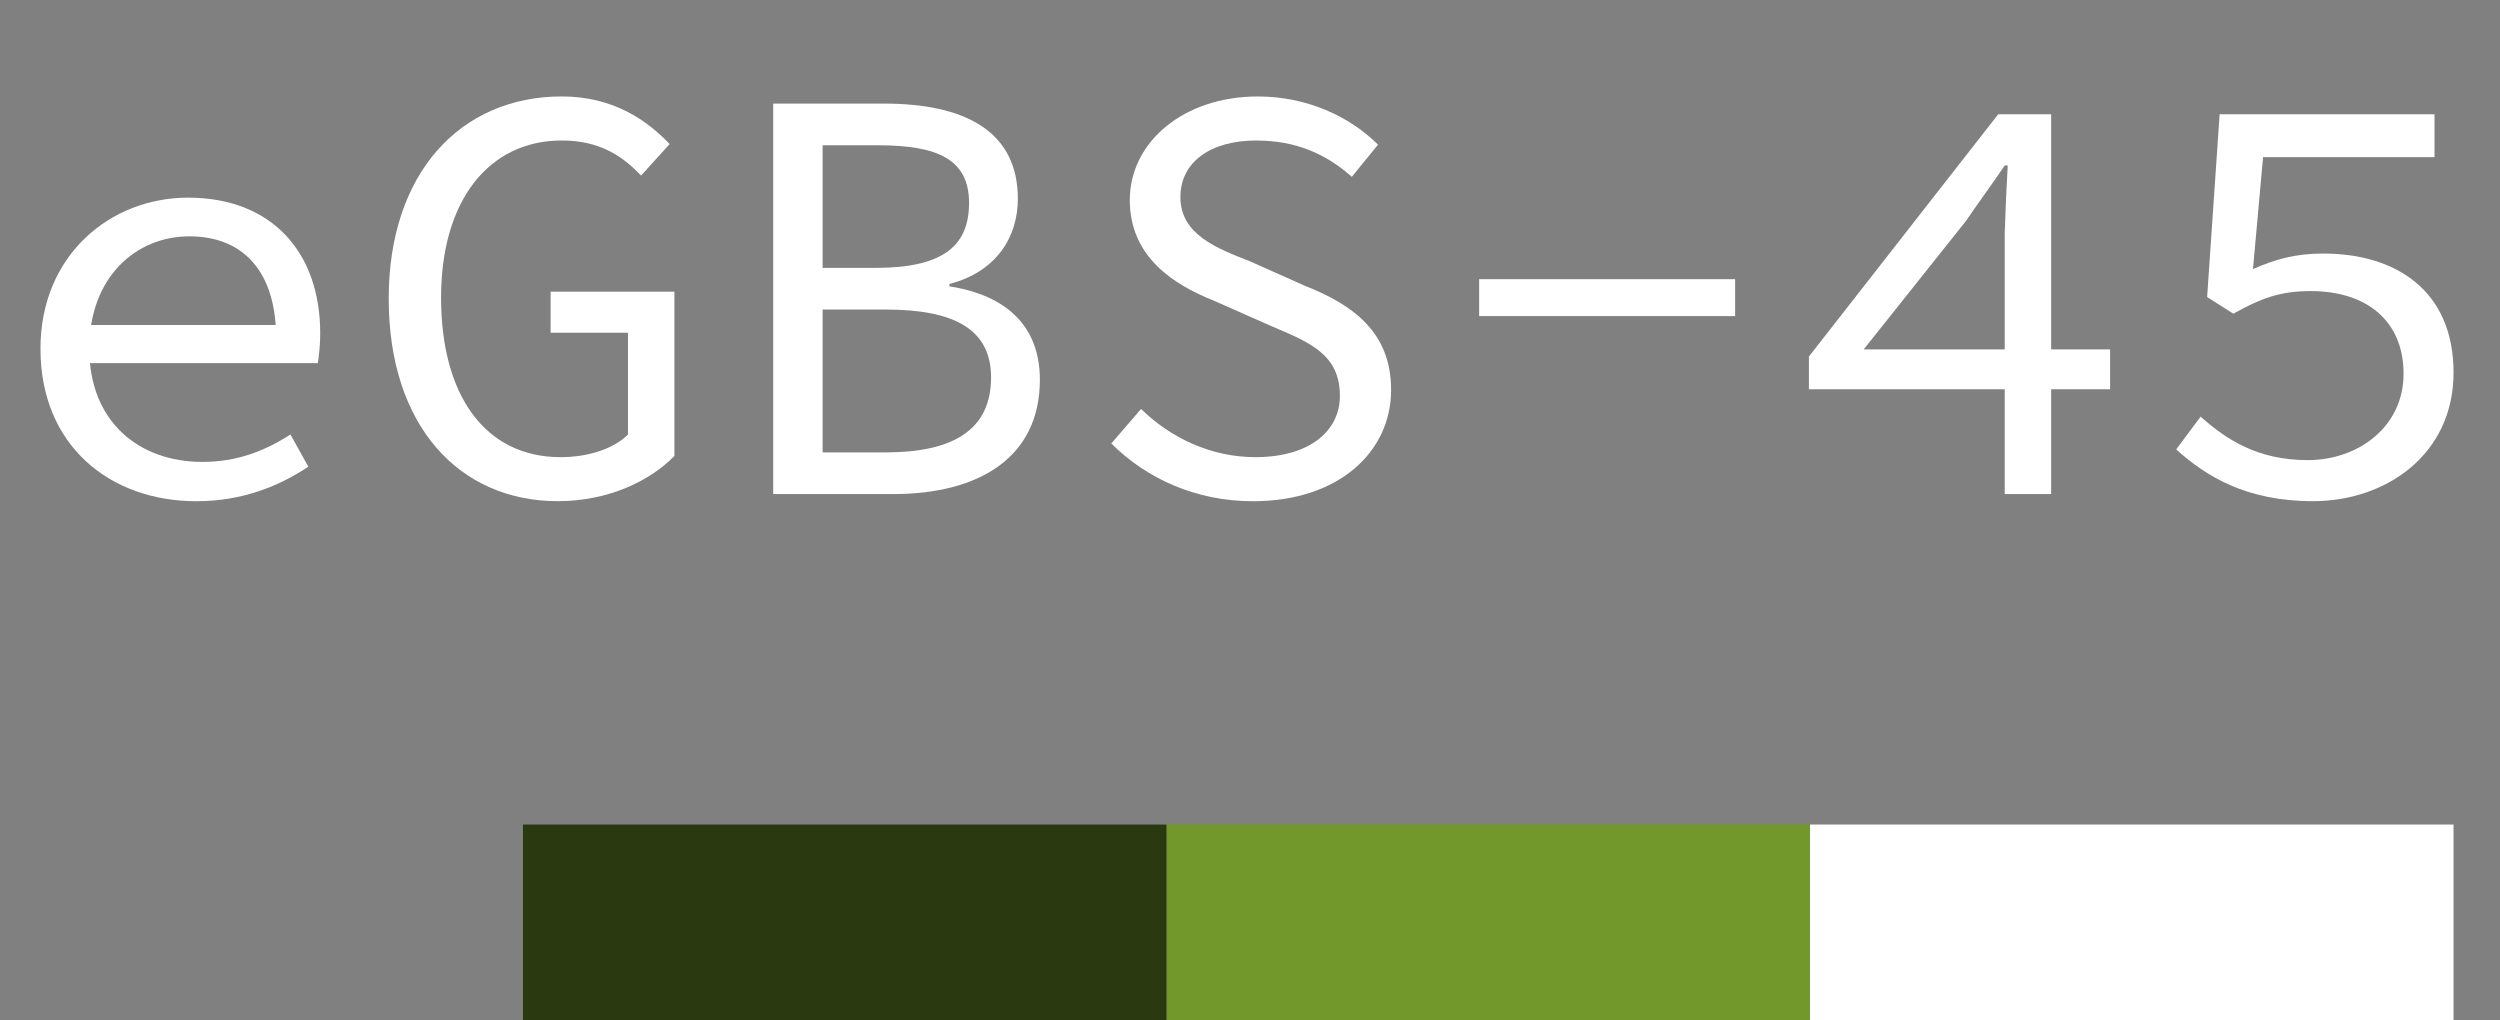
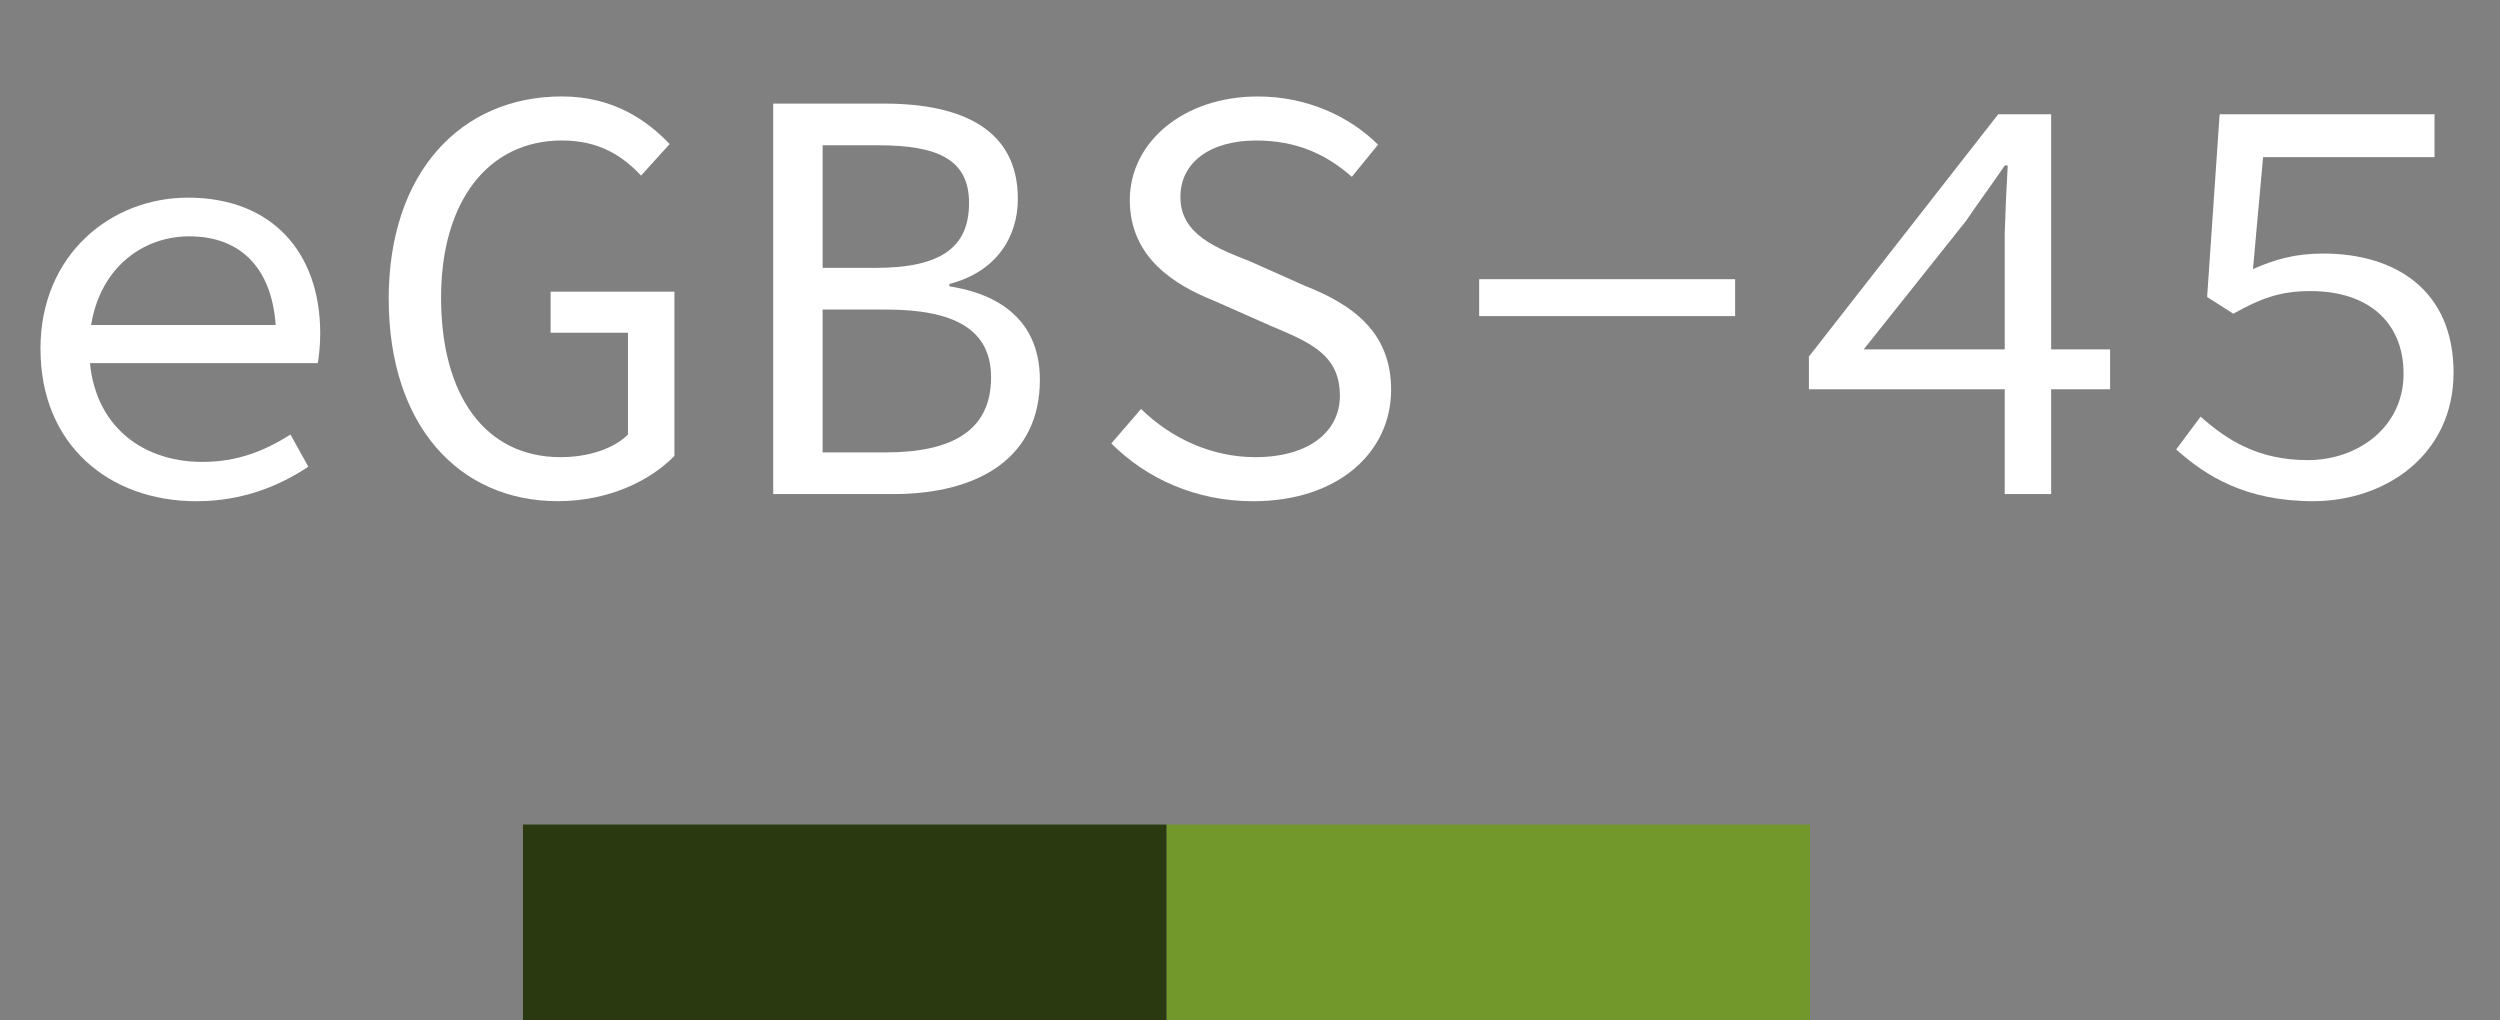
<svg xmlns="http://www.w3.org/2000/svg" xmlns:xlink="http://www.w3.org/1999/xlink" id="Layer_2" data-name="Layer 2" viewBox="0 0 971.83 396.5">
  <rect x="0" y="0" width="971.83" height="396.5" fill="#808080" stroke="none" />
  <defs>
    <symbol id="gbs-45_alpha" viewBox="0 0 971.83 396.5">
      <g>
-         <rect id="Rectángulo_34" data-name="Rectángulo 34" x="703.61" y="320.51" width="250.16" height="76" style="fill: #fff;" />
        <rect id="Rectángulo_35" data-name="Rectángulo 35" x="453.45" y="320.51" width="250.16" height="75.99" style="fill: #72972b;" />
        <rect id="Rectángulo_36" data-name="Rectángulo 36" x="203.29" y="320.51" width="250.16" height="75.99" style="fill: #2b3910;" />
        <g>
          <path d="M15.73,135.6c0-36.56,27.3-58.77,57.38-58.77,32.39,0,51.37,21.06,51.37,52.76,0,4.4-.46,8.56-.93,11.57H28.46v-14.81h83.76l-4.86,5.32c0-26.61-13.19-39.8-33.78-39.8s-38.87,15.73-38.87,43.73,18.97,43.96,43.96,43.96c13.42,0,24.06-4.17,34.25-10.64l6.94,12.5c-11.11,7.4-25.45,13.42-43.5,13.42-33.78,0-60.62-21.75-60.62-59.23Z" style="fill: #fff;" />
          <path d="M151.1,116.16c0-49.05,28-78.67,67.33-78.67,20.13,0,33.32,9.49,41.88,18.51l-11.11,12.26c-7.17-7.63-16.2-13.65-30.77-13.65-28.46,0-46.97,23.37-46.97,61.09s16.89,62.01,46.51,62.01c10.64,0,20.59-3.24,26.15-8.79v-39.57h-30.08v-15.97h48.13v63.86c-9.49,9.72-25.68,17.58-45.35,17.58-38.18,0-65.71-29.15-65.71-78.67Z" style="fill: #fff;" />
          <path d="M300.57,40.27h43.04c31.01,0,52.06,10.41,52.06,37.02,0,15.04-8.56,28.46-26.61,33.09v.93c22.21,3.47,35.17,15.5,35.17,36.33,0,29.85-23.14,44.43-57.15,44.43h-46.51V40.27ZM340.37,104.13c25.92,0,36.33-8.33,36.33-25.22s-12.03-22.44-35.4-22.44h-21.52v47.67h20.59ZM344.3,175.86c25.92,0,40.96-8.56,40.96-29.15,0-18.74-14.35-26.38-40.96-26.38h-24.53v55.53h24.53Z" style="fill: #fff;" />
          <path d="M432,172.39l11.57-13.42c11.57,11.34,27.3,18.74,44.43,18.74,20.82,0,32.86-9.95,32.86-23.83,0-16.2-11.8-20.82-27.07-27.3l-21.98-9.72c-15.04-6.02-32.62-16.66-32.62-39.1s20.82-40.26,49.75-40.26c18.97,0,35.63,7.64,46.74,18.74l-10.18,12.49c-9.95-8.79-21.52-14.11-37.25-14.11-17.59,0-29.39,8.33-29.39,21.98,0,14.58,14.11,19.9,27.07,24.99l21.29,9.49c18.74,7.4,33.55,18.05,33.55,40.49,0,24.06-20.36,43.27-53.68,43.27-22.21,0-41.42-8.79-55.07-22.44Z" style="fill: #fff;" />
          <path d="M575,108.53h99.5v14.35h-99.5v-14.35Z" style="fill: #fff;" />
          <path d="M779.31,90.48c.23-8.1.69-18.05,1.16-26.15h-1.16c-4.86,7.17-10.18,14.35-15.04,21.52l-39.8,49.98h95.79v15.5h-117.08v-12.73l73.58-94.17h20.59v147.62h-18.05v-101.58Z" style="fill: #fff;" />
          <path d="M845.95,174.7l9.49-12.73c9.95,8.79,21.98,16.89,41.65,16.89s37.25-12.96,37.25-33.55-14.35-32.16-36.1-32.16c-12.26,0-19.67,3.01-30.08,8.79l-10.18-6.48,4.86-71.04h83.53v16.66h-66.64l-3.93,43.5c8.56-3.7,16.2-6.02,27.3-6.02,28.23,0,50.67,14.35,50.67,46.28s-26.38,49.98-54.61,49.98c-26.38,0-41.88-9.95-53.22-20.13Z" style="fill: #fff;" />
        </g>
      </g>
    </symbol>
  </defs>
  <g id="app">
    <g id="android">
      <use id="logo_off" width="971.83" height="396.5" xlink:href="#gbs-45_alpha" />
    </g>
  </g>
</svg>